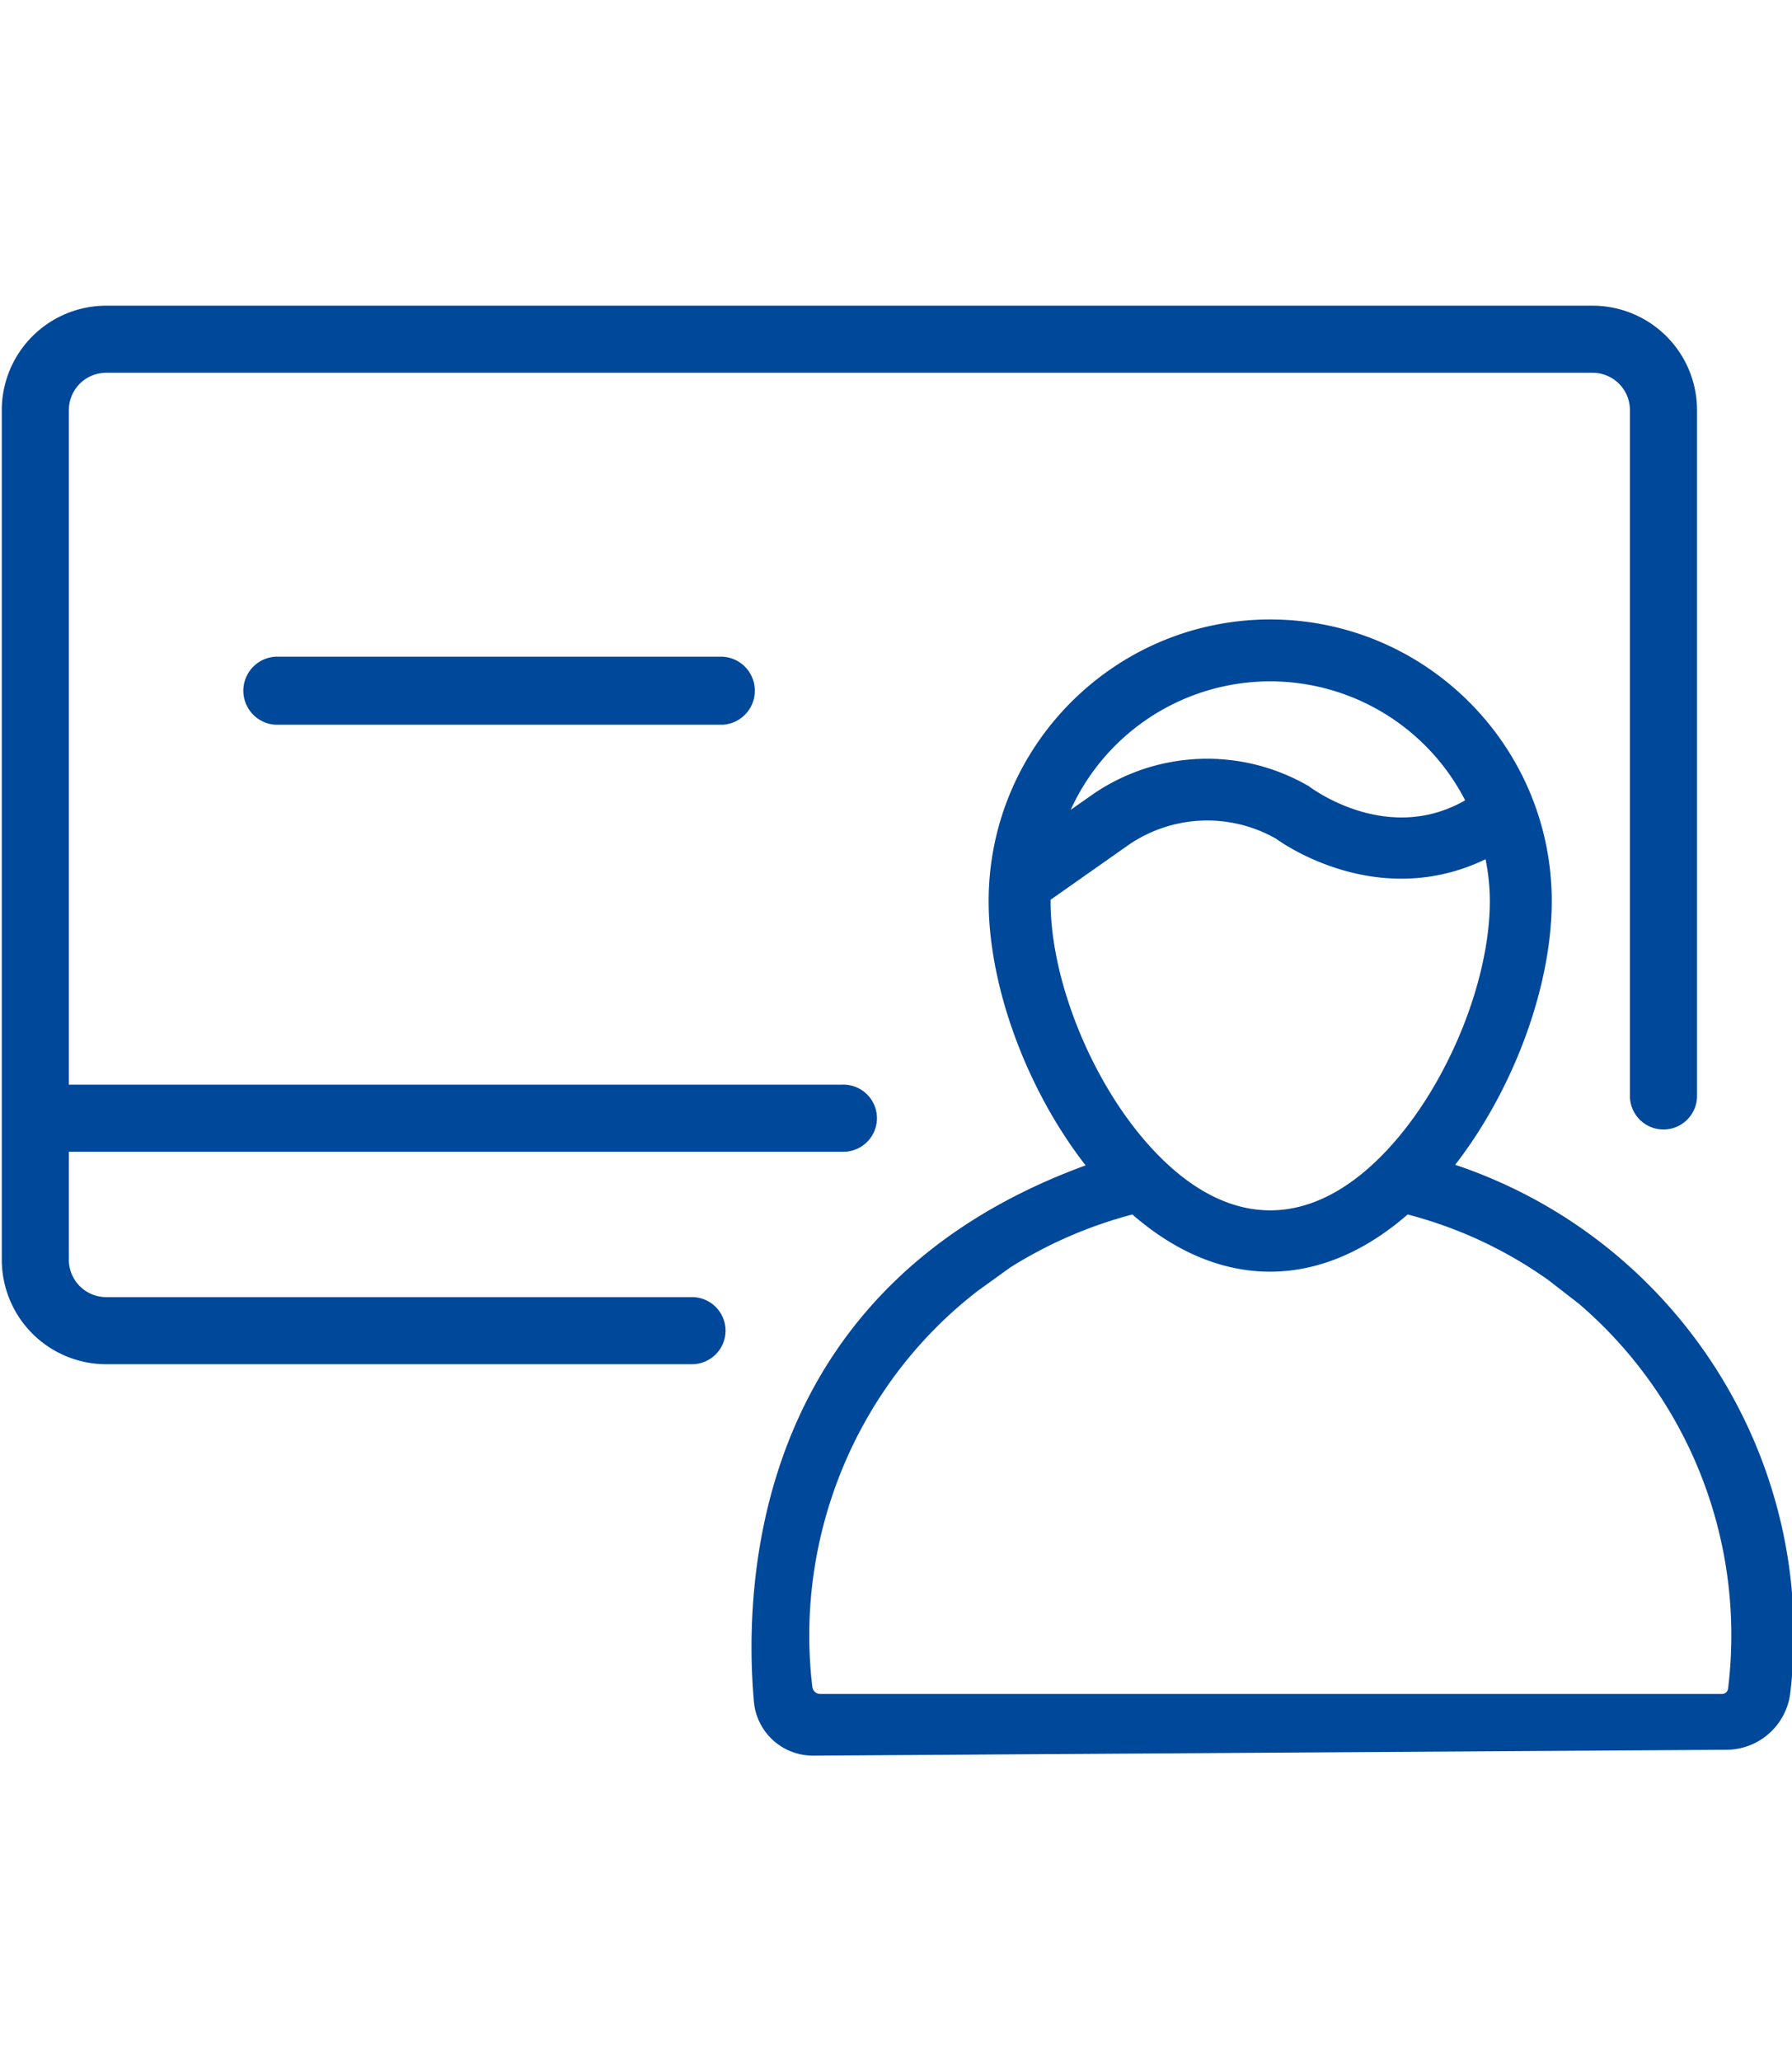
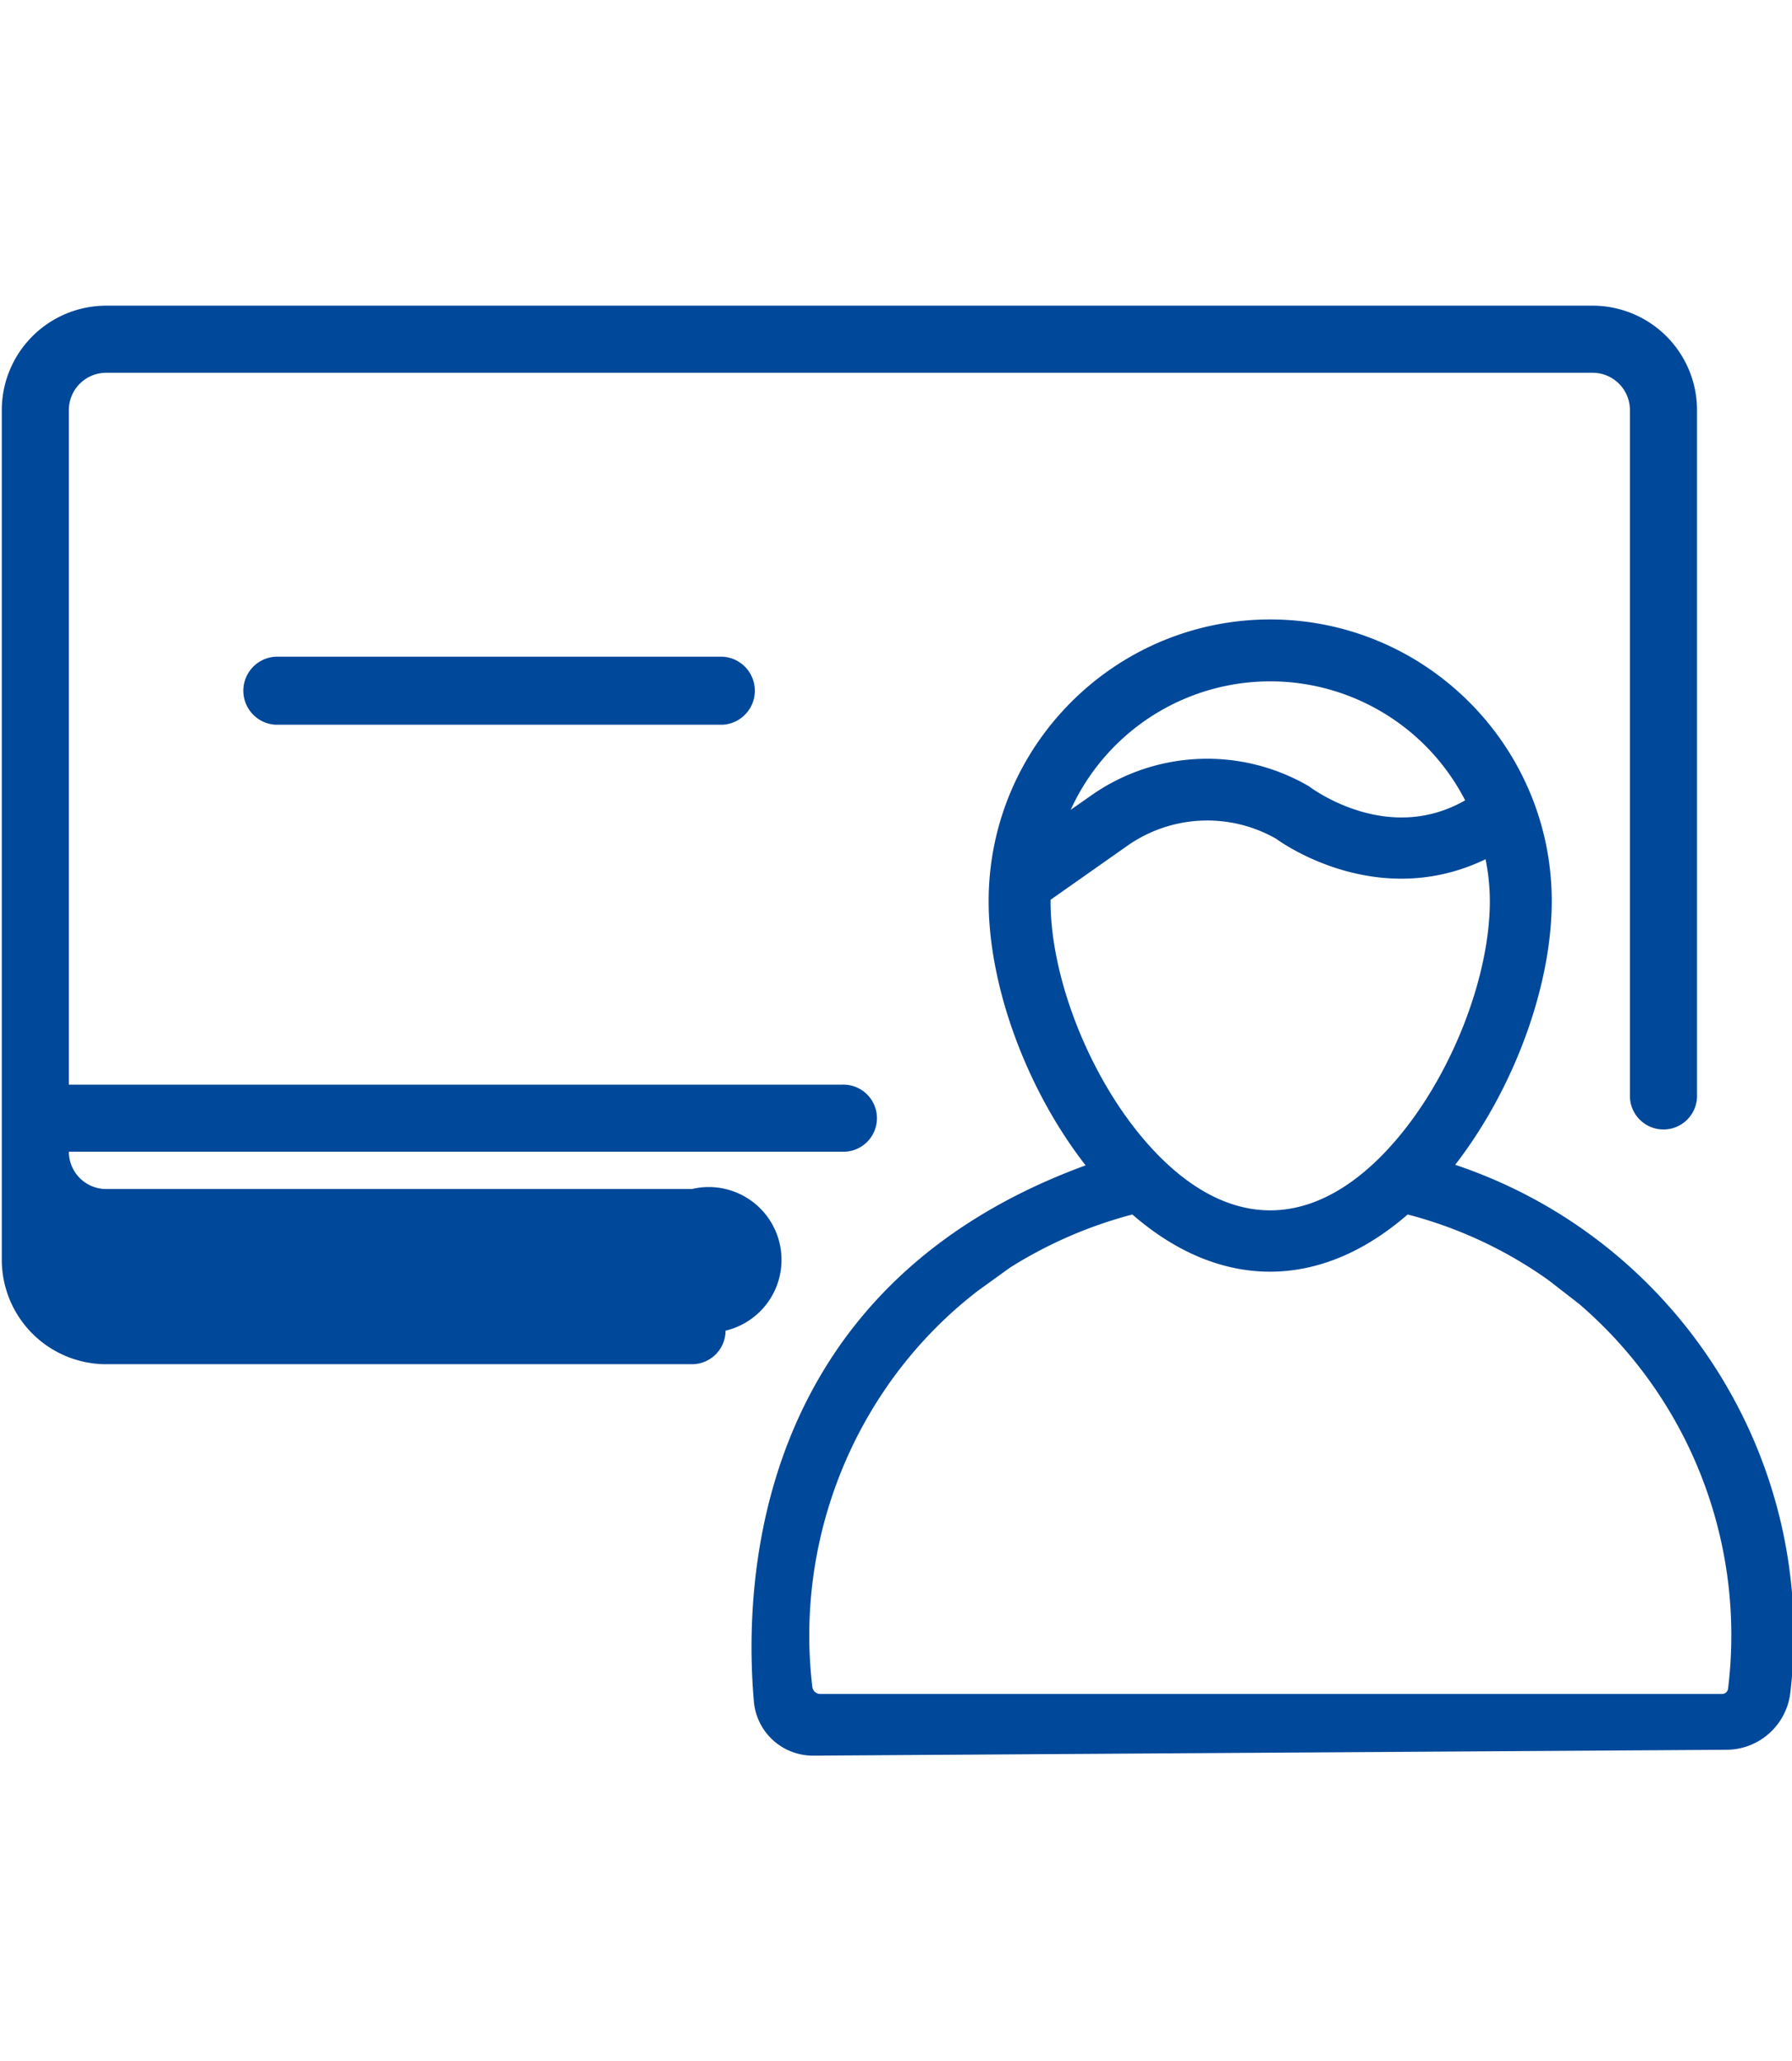
<svg xmlns="http://www.w3.org/2000/svg" id="blue_icons" viewBox="0 0 1000 1149.74">
  <defs>
    <style>.cls-1{fill:#004899;}</style>
  </defs>
  <title>kundenkarte</title>
-   <path id="kundenkarte" class="cls-1" d="M404.88,742.23a18.74,18.74,0,0,1-18.73,18.71H59.21A58.28,58.28,0,0,1,1,702.73v-474a58.28,58.28,0,0,1,58.22-58.22H888.74A58.28,58.28,0,0,1,947,228.71v383a18.73,18.73,0,0,1-37.45,0v-383a20.81,20.81,0,0,0-20.78-20.78H59.21a20.82,20.82,0,0,0-20.78,20.79V605H470.21a18.72,18.72,0,1,1,0,37.43H38.43v60.29a20.82,20.82,0,0,0,20.78,20.79H386.15A18.74,18.74,0,0,1,404.88,742.23ZM999.06,944.14A36,36,0,0,1,963.79,976l-509.74,3.27h-.23a33.06,33.06,0,0,1-33.15-30.41c-5.84-67.59.67-231.36,185.14-298.83-33-42.39-54.11-99.83-54.11-147.38,0-86.64,70.48-157.12,157.11-157.12S865.93,416,865.93,502.63c0,47.4-21.06,104.71-53.88,147.08C936,691.19,1014.48,814.4,999.06,944.14ZM597.45,451.74l11.72-8.22a112.6,112.6,0,0,1,121-5.09l.24.15c4.57,3.38,45.29,31.88,87.19,7.83a122.33,122.33,0,0,0-220.13,5.33Zm25.64,163.38c14.6,22.39,45.16,60,85.72,60s71.14-37.6,85.72-60c22.73-34.92,36.86-78.05,36.86-112.57a118.91,118.91,0,0,0-2.4-23.28c-60.19,29-113.67-9.07-116.88-11.43a77.6,77.6,0,0,0-83.12,4l-42.74,30.05c0,.27,0,.54,0,.82C586.24,537.14,600.37,580.25,623.09,615.12Zm258,112.11-17-13.18a239.3,239.3,0,0,0-78.57-36.63c-48.89,42.54-104.73,42.55-153.62,0A245,245,0,0,0,563.71,707l-17.89,12.89c-67.2,51.6-102.65,136.33-92.5,221.13a4.46,4.46,0,0,0,4.41,3.85H961a3.36,3.36,0,0,0,3.31-2.89A243.49,243.49,0,0,0,881.1,727.23ZM153.82,366.3a19,19,0,0,0,0,37.95H403.2a19,19,0,0,0,0-37.95Z" />
+   <path id="kundenkarte" class="cls-1" d="M404.88,742.23a18.74,18.74,0,0,1-18.73,18.71H59.21A58.28,58.28,0,0,1,1,702.73v-474a58.28,58.28,0,0,1,58.22-58.22H888.74A58.28,58.28,0,0,1,947,228.71v383a18.73,18.73,0,0,1-37.45,0v-383a20.81,20.81,0,0,0-20.78-20.78H59.21a20.82,20.82,0,0,0-20.78,20.79V605H470.21a18.72,18.72,0,1,1,0,37.43H38.43a20.82,20.82,0,0,0,20.78,20.79H386.15A18.74,18.74,0,0,1,404.88,742.23ZM999.06,944.14A36,36,0,0,1,963.79,976l-509.74,3.27h-.23a33.06,33.06,0,0,1-33.15-30.41c-5.84-67.59.67-231.36,185.14-298.83-33-42.39-54.11-99.83-54.11-147.38,0-86.64,70.48-157.12,157.11-157.12S865.93,416,865.93,502.63c0,47.4-21.06,104.71-53.88,147.08C936,691.19,1014.48,814.4,999.06,944.14ZM597.45,451.74l11.72-8.22a112.6,112.6,0,0,1,121-5.09l.24.15c4.57,3.38,45.29,31.88,87.19,7.83a122.33,122.33,0,0,0-220.13,5.33Zm25.64,163.38c14.6,22.39,45.16,60,85.72,60s71.14-37.6,85.72-60c22.73-34.92,36.86-78.05,36.86-112.57a118.91,118.91,0,0,0-2.4-23.28c-60.19,29-113.67-9.07-116.88-11.43a77.6,77.6,0,0,0-83.12,4l-42.74,30.05c0,.27,0,.54,0,.82C586.24,537.14,600.37,580.25,623.09,615.12Zm258,112.11-17-13.18a239.3,239.3,0,0,0-78.57-36.63c-48.89,42.54-104.73,42.55-153.62,0A245,245,0,0,0,563.71,707l-17.89,12.89c-67.2,51.6-102.65,136.33-92.5,221.13a4.46,4.46,0,0,0,4.41,3.85H961a3.36,3.36,0,0,0,3.31-2.89A243.49,243.49,0,0,0,881.1,727.23ZM153.82,366.3a19,19,0,0,0,0,37.95H403.2a19,19,0,0,0,0-37.95Z" />
</svg>